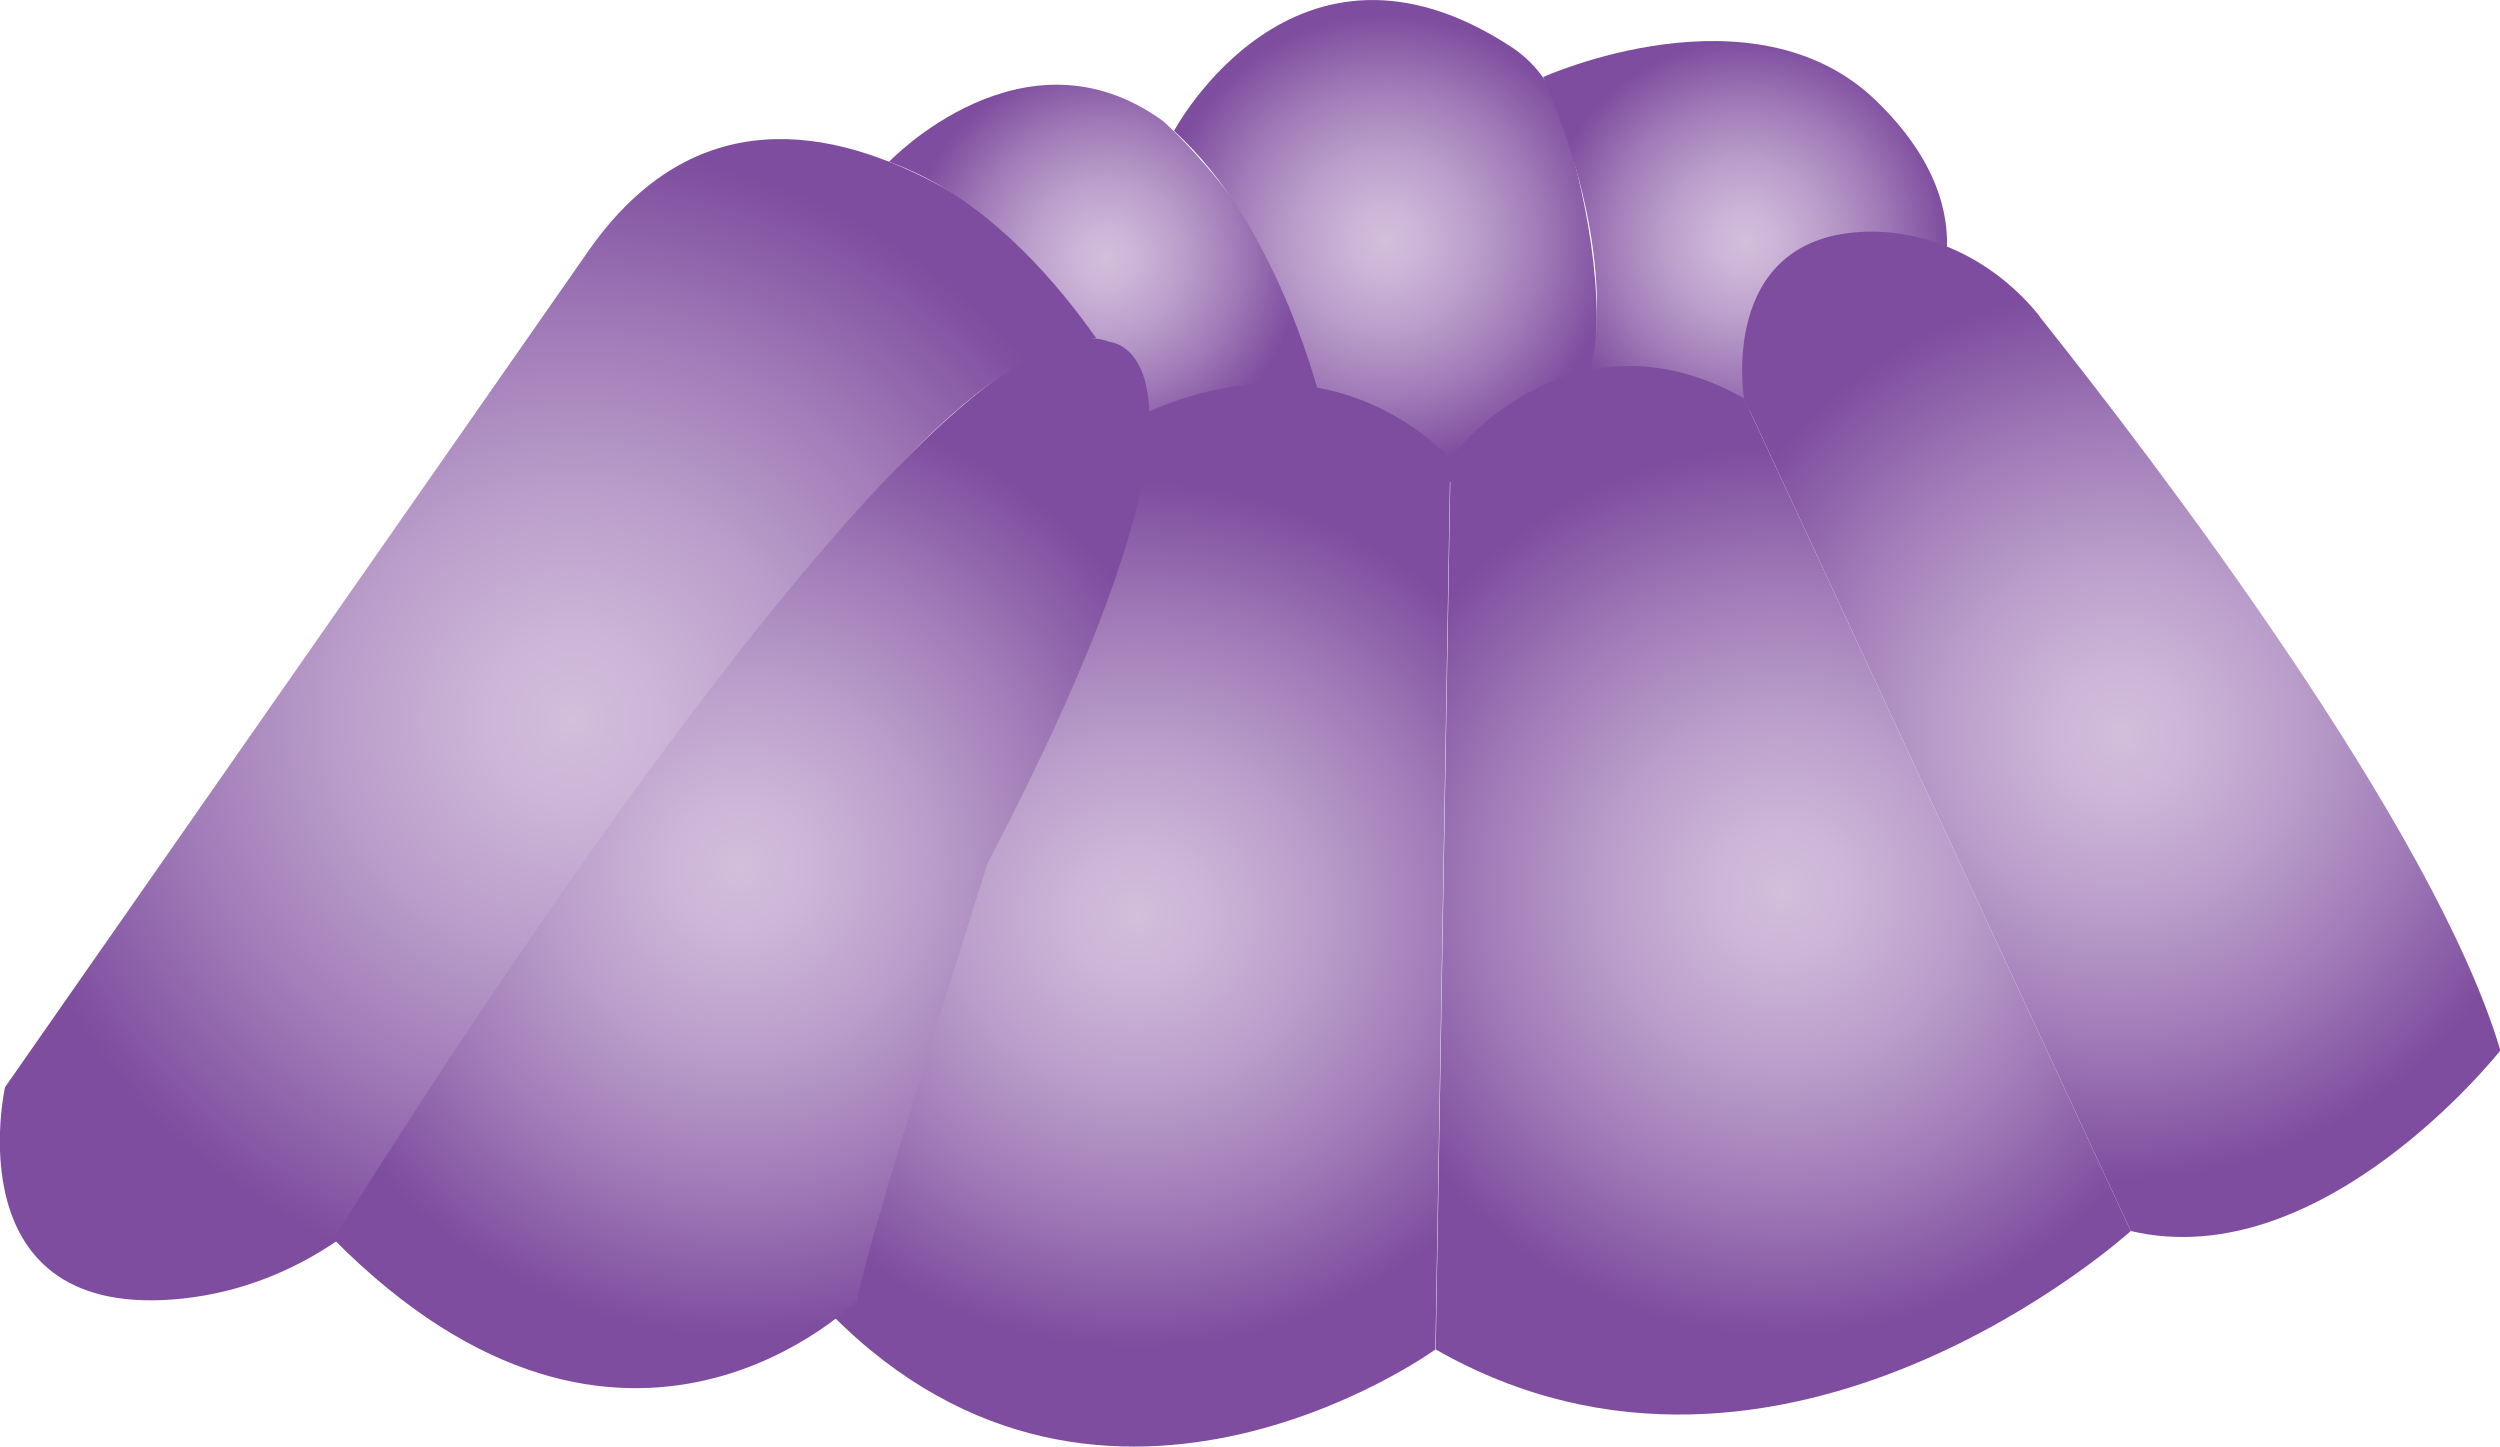
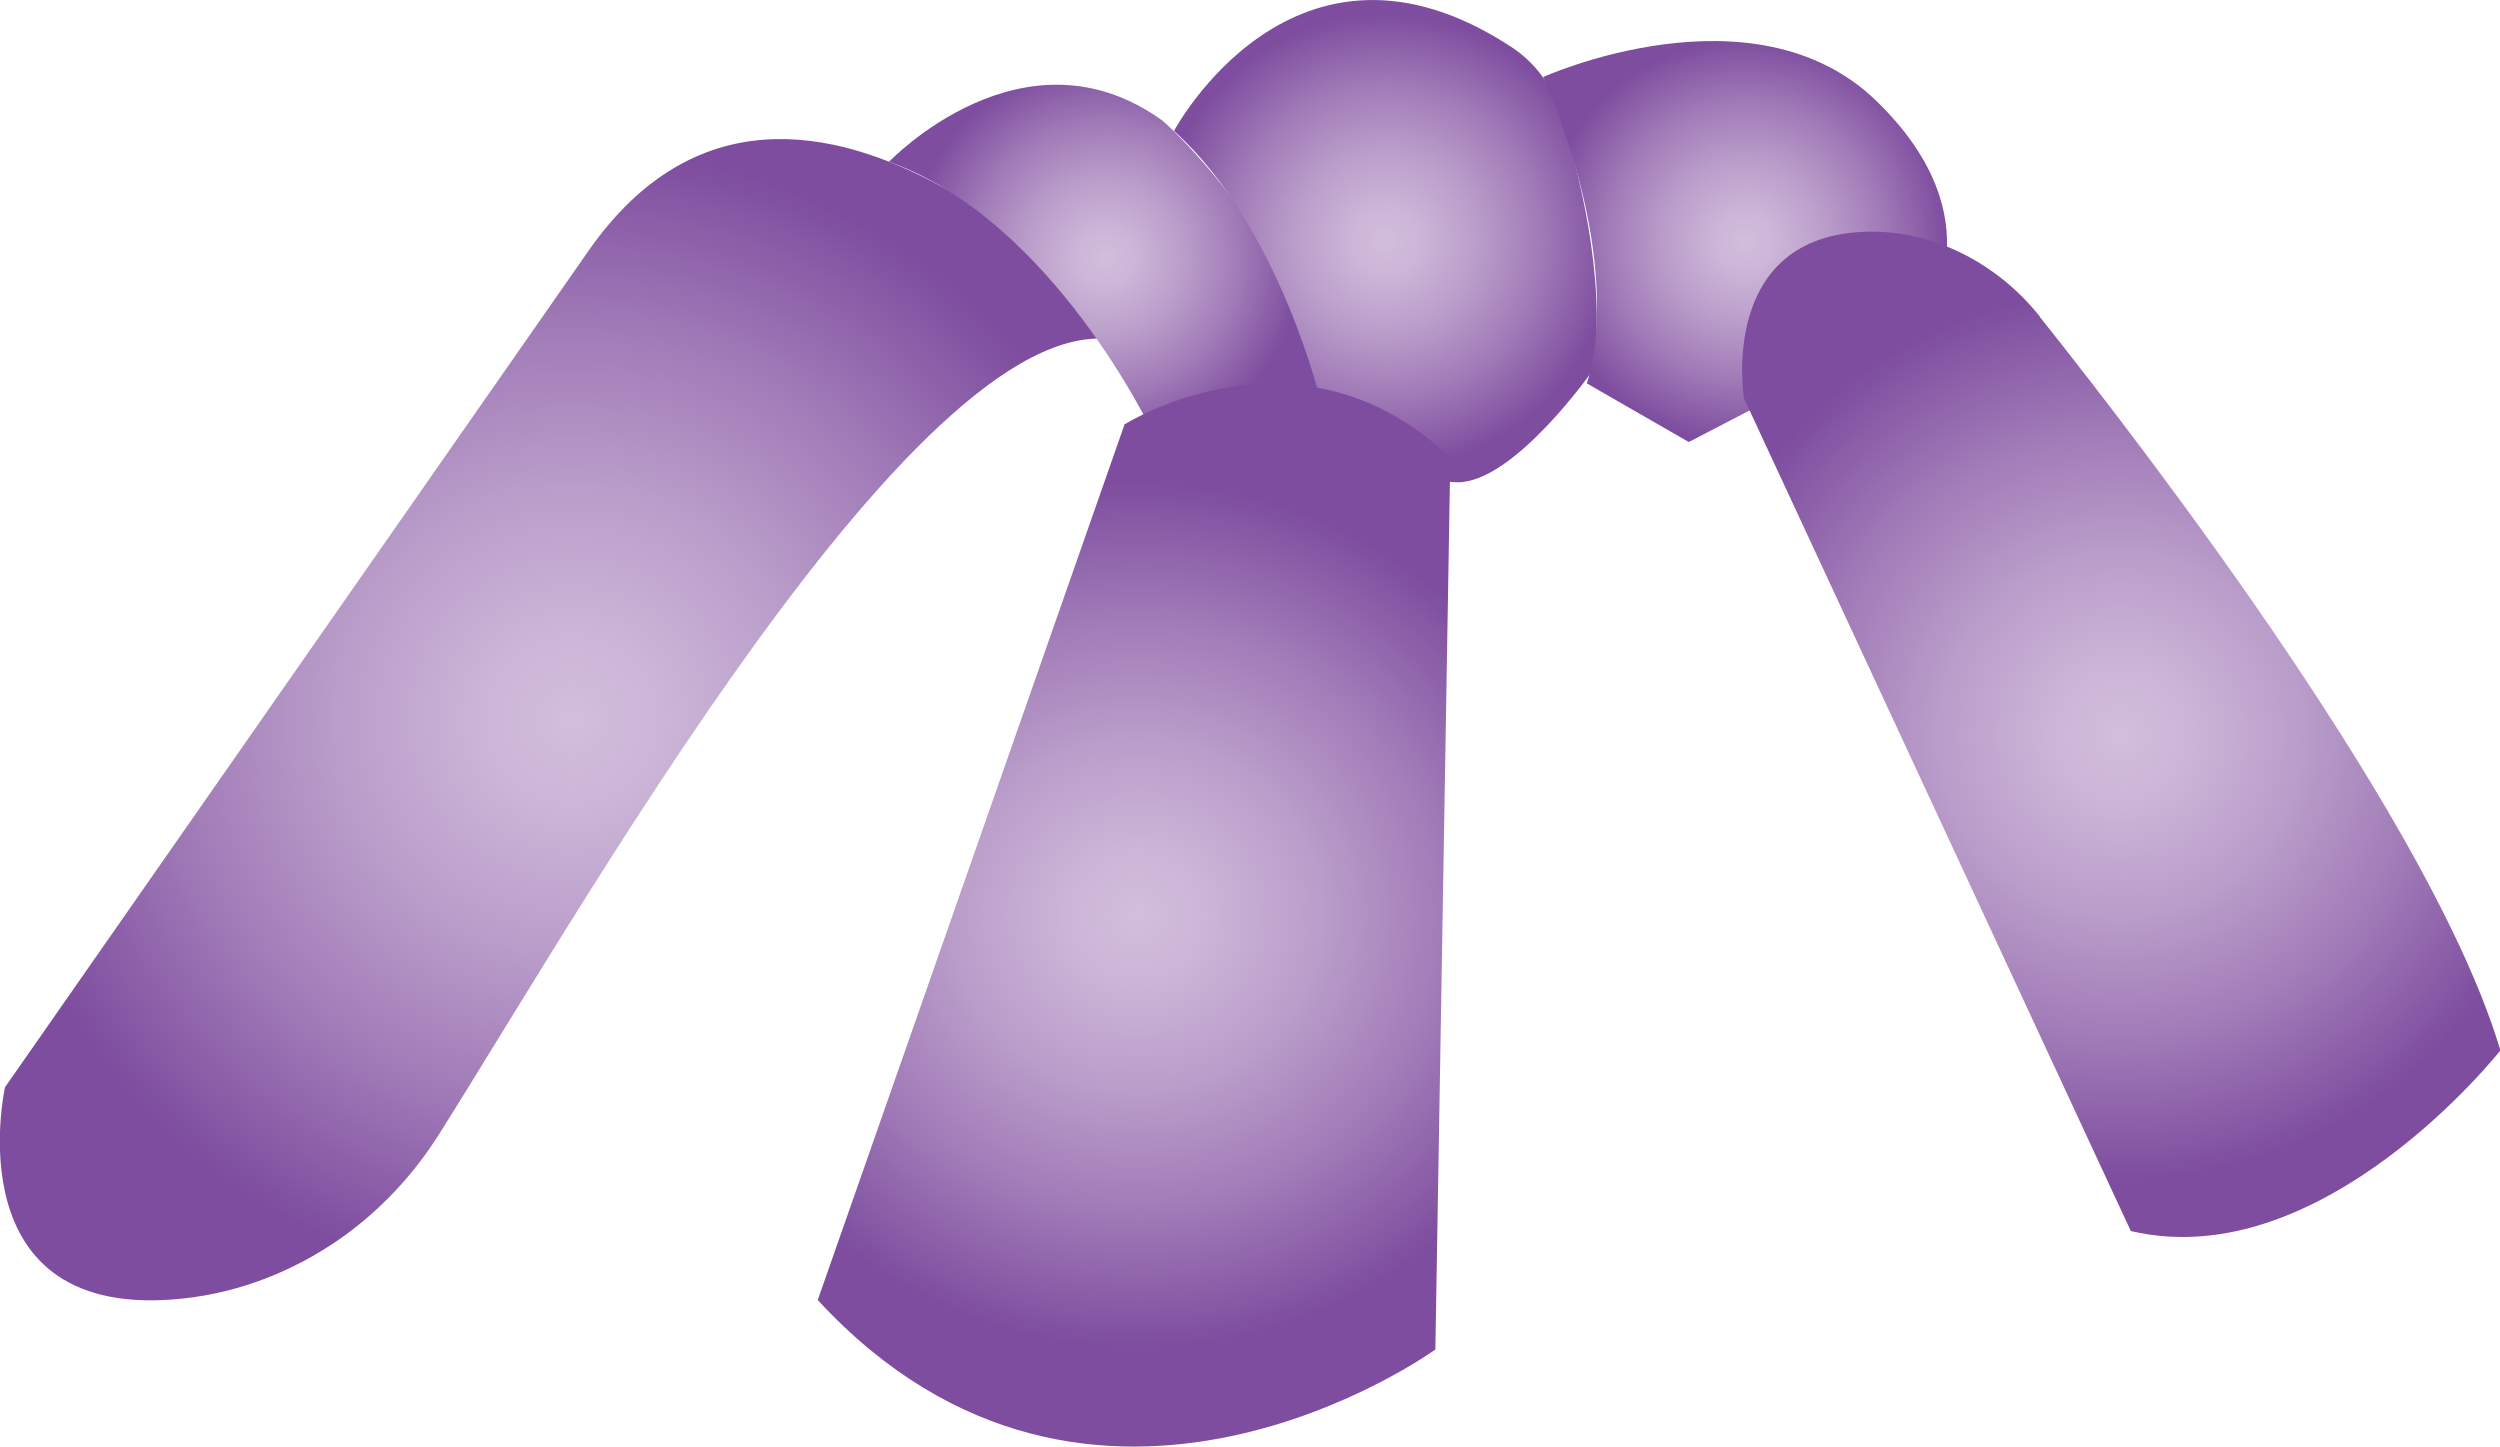
<svg xmlns="http://www.w3.org/2000/svg" xmlns:xlink="http://www.w3.org/1999/xlink" id="Layer_2" data-name="Layer 2" viewBox="0 0 65.21 37.74">
  <defs>
    <style>
      .cls-1 {
        fill: url(#radial-gradient-7);
      }

      .cls-2 {
        fill: url(#radial-gradient-6);
      }

      .cls-3 {
        fill: url(#radial-gradient-5);
      }

      .cls-4 {
        fill: url(#radial-gradient-4);
      }

      .cls-5 {
        fill: url(#radial-gradient-8);
      }

      .cls-6 {
        fill: url(#radial-gradient-3);
      }

      .cls-7 {
        fill: url(#radial-gradient-2);
      }

      .cls-8 {
        fill: url(#radial-gradient);
      }
    </style>
    <radialGradient id="radial-gradient" cx="12.1" cy="18.77" fx="12.1" fy="18.77" r="14.9" gradientTransform="translate(2.59 0) scale(1.02 1)" gradientUnits="userSpaceOnUse">
      <stop offset="0" stop-color="#d3bedc" />
      <stop offset=".15" stop-color="#ccb5d7" />
      <stop offset=".39" stop-color="#bb9fcb" />
      <stop offset=".69" stop-color="#a07ab7" />
      <stop offset="1" stop-color="#7e4d9f" />
    </radialGradient>
    <radialGradient id="radial-gradient-2" cx="28.83" cy="6.73" fx="28.83" fy="6.73" r="5.11" gradientTransform="matrix(1,0,0,1,0,0)" xlink:href="#radial-gradient" />
    <radialGradient id="radial-gradient-3" cx="36.14" cy="6.29" fx="36.14" fy="6.29" r="5.92" gradientTransform="matrix(1,0,0,1,0,0)" xlink:href="#radial-gradient" />
    <radialGradient id="radial-gradient-4" cx="22.47" cy="23.87" fx="22.47" fy="23.87" r="11.28" gradientTransform="translate(6.07) scale(1.05 1)" xlink:href="#radial-gradient" />
    <radialGradient id="radial-gradient-5" cx="45.52" cy="6.3" fx="45.52" fy="6.3" r="5.25" gradientTransform="matrix(1,0,0,1,0,0)" xlink:href="#radial-gradient" />
    <radialGradient id="radial-gradient-6" cx="46.5" cy="23.23" fx="46.5" fy="23.23" r="11.6" gradientTransform="matrix(1,0,0,1,0,0)" xlink:href="#radial-gradient" />
    <radialGradient id="radial-gradient-7" cx="55.32" cy="19.16" fx="55.32" fy="19.16" r="11.61" gradientTransform="matrix(1,0,0,1,0,0)" xlink:href="#radial-gradient" />
    <radialGradient id="radial-gradient-8" cx="15.39" cy="22.64" fx="15.39" fy="22.64" r="12.12" gradientTransform="translate(3.61 -.25) scale(1.02 1.01)" xlink:href="#radial-gradient" />
  </defs>
  <g id="Layer_2-2" data-name="Layer 2">
    <g>
      <path class="cls-8" d="M29.75,9.09S20.84-1.23,15.38,6.5L.13,28.36s-1.37,6.16,4.65,5.51c1.48-.16,2.86-.71,4.05-1.53,1.04-.72,1.93-1.66,2.62-2.75,4.15-6.59,13.45-23.01,18.3-20.5Z" />
      <path class="cls-7" d="M23.19,4.22s3.52-3.7,7.15-1.06c0,0,3.32,2.91,4.13,6.98l-4.42,1.11s-2.6-5.51-6.86-7.03Z" />
      <path class="cls-6" d="M30.62,3.42s3.14-5.91,8.81-2.19c.59.39,1.03.97,1.25,1.64.47,1.47,1.22,4.32.89,6.76,0,0-2.08,2.98-3.57,2.95s-3.53-2.03-3.53-2.03c0,0-1.07-4.62-3.85-7.14Z" />
      <path class="cls-4" d="M29.35,11.06s4.55-2.87,8.48.88l-.39,23.26s-8.94,6.48-16.11-1.29l8.01-22.86Z" />
      <path class="cls-3" d="M40.25,2.01s5.49-2.48,8.69.62,1.27,5.7,1.27,5.7l-6.16,3.2-2.66-1.53s1.09-2.78-1.14-8Z" />
-       <path class="cls-2" d="M37.83,11.94s3.09-4.12,7.66-1.55l10.09,21.72s-9.09,8.25-18.13,3.09l.39-23.26Z" />
      <path class="cls-1" d="M53.21,8.27c3.01,3.78,10.27,13.28,12.01,19.13,0,0-4.64,5.89-9.64,4.71l-10.09-21.72s-.68-4.13,3.05-4.34c1.81-.1,3.54.79,4.67,2.21Z" />
-       <path class="cls-5" d="M22.37,33.91s-6.04,6.11-13.67-1.59c0,0,15.56-25.27,20.25-23.4,0,0,3.8.21-3.19,13.6,0,0-3.31,10.39-3.39,11.39Z" />
    </g>
  </g>
</svg>